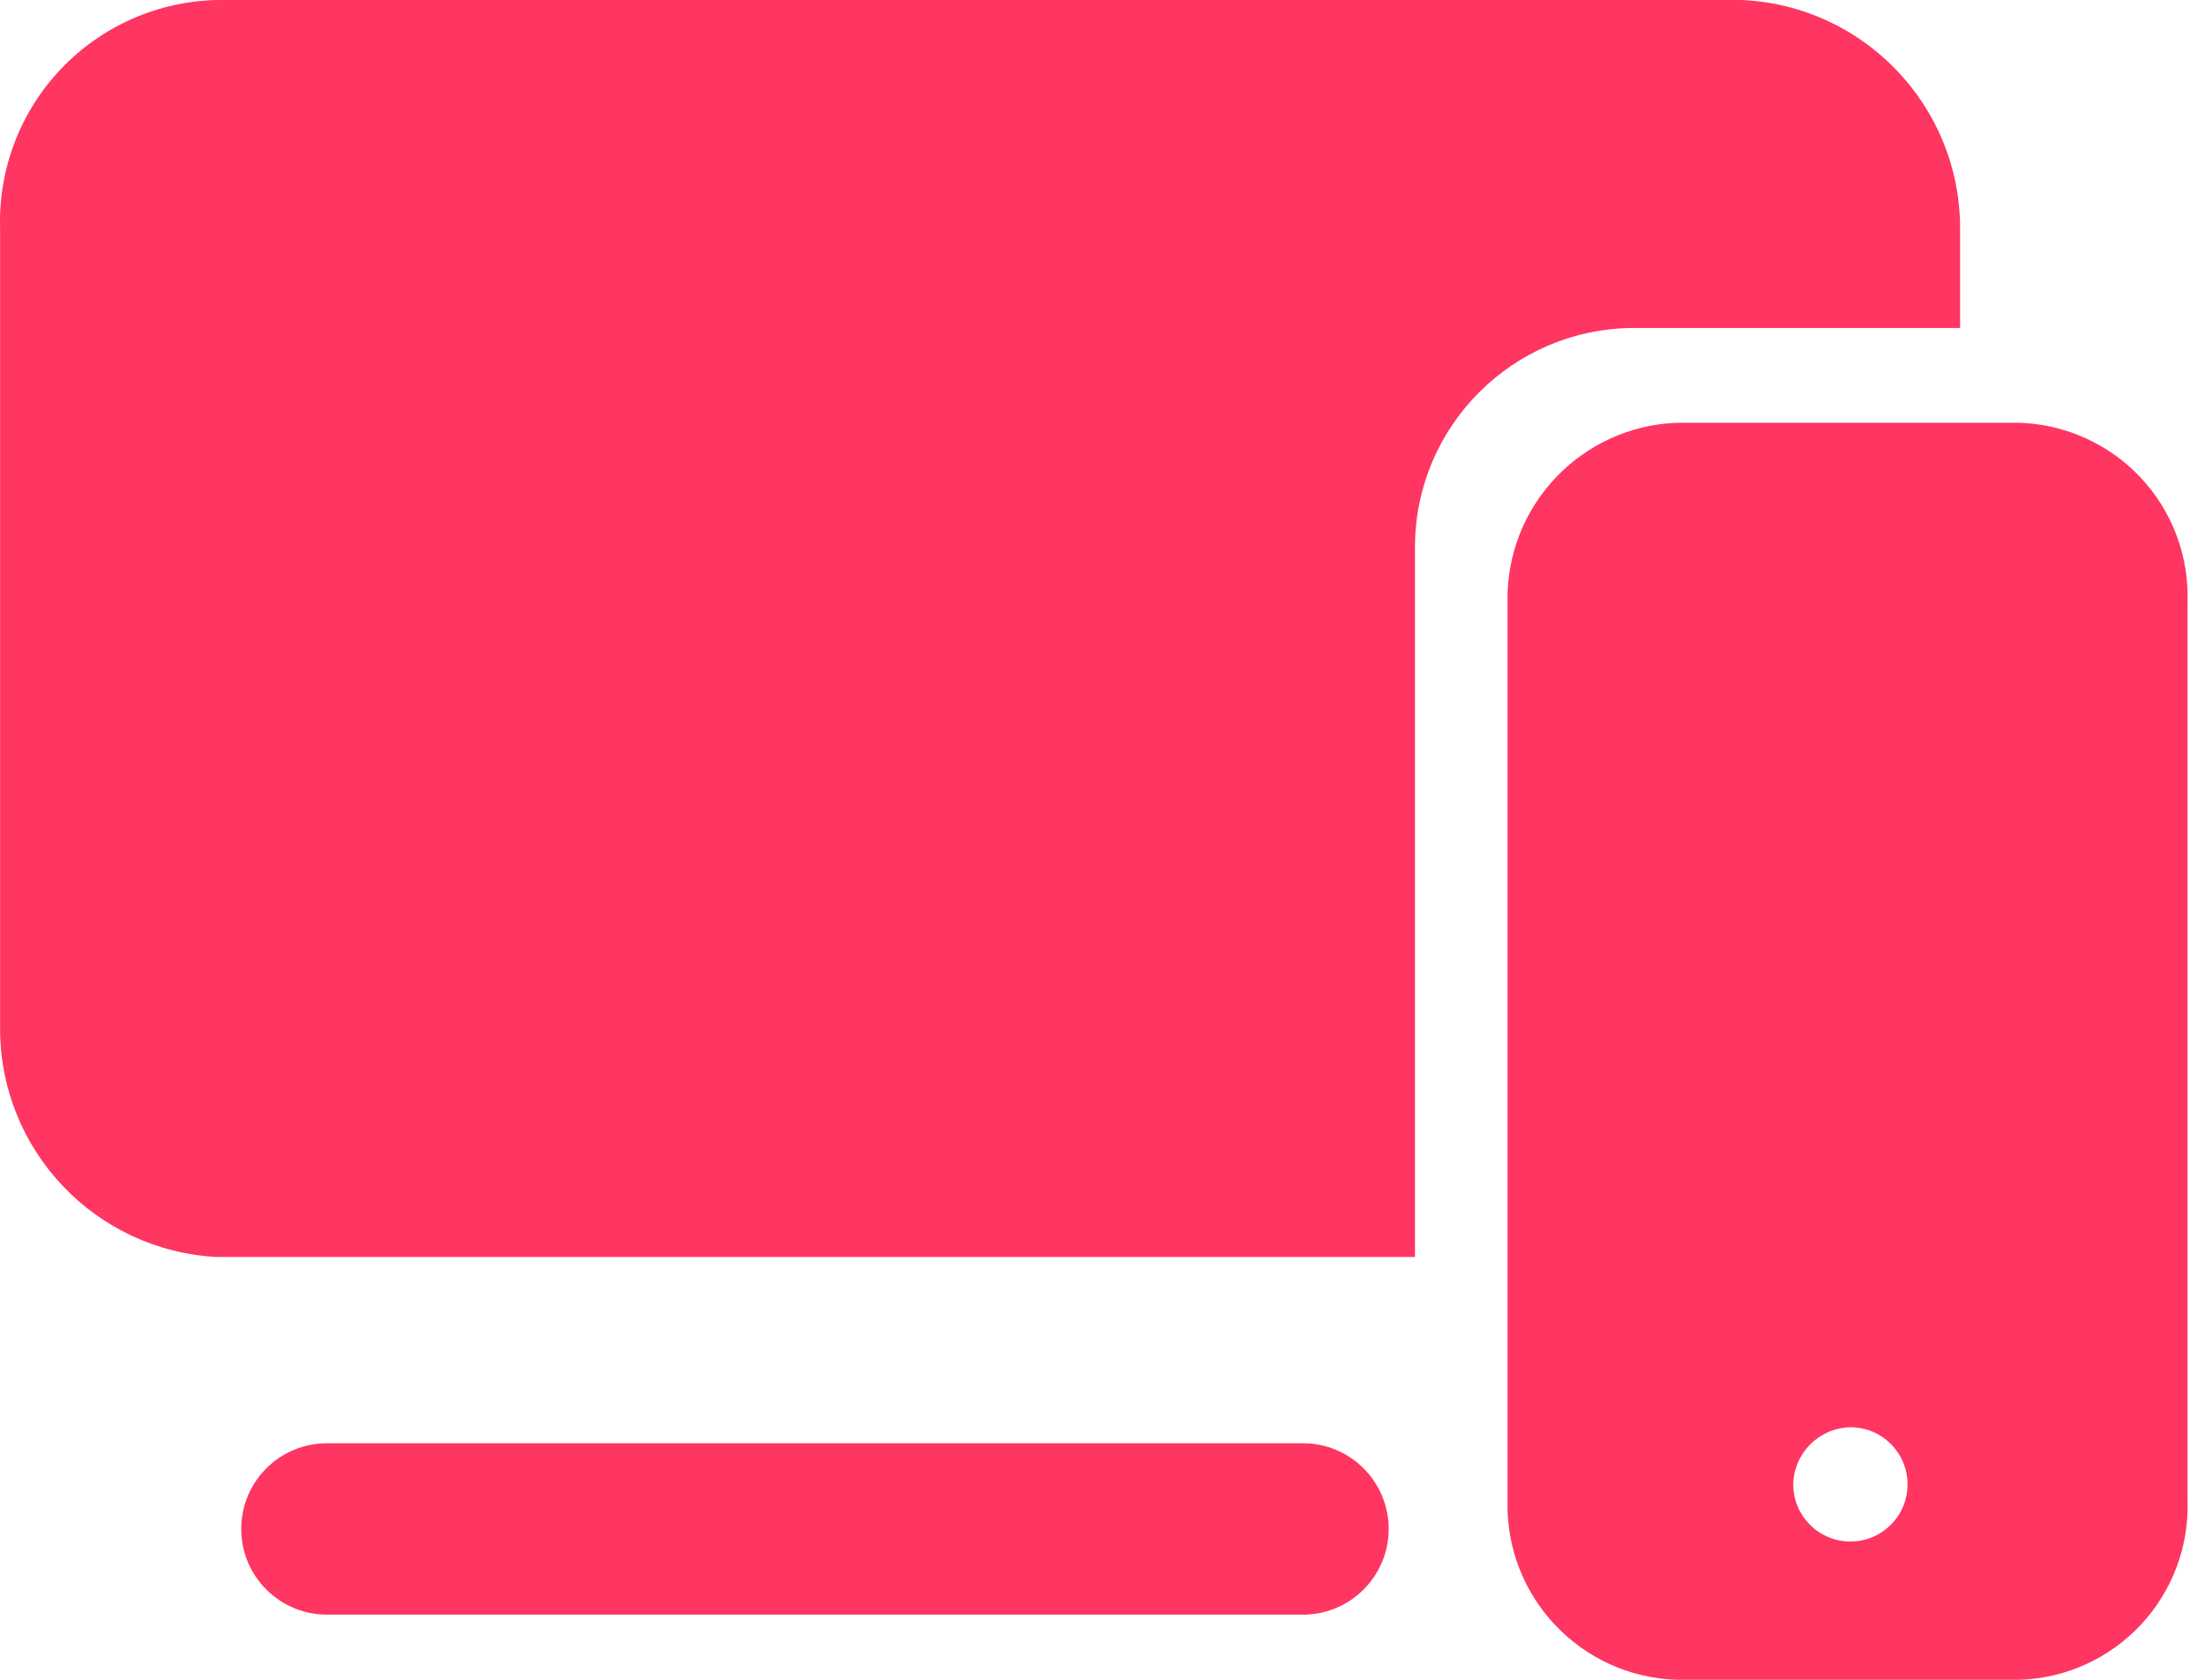
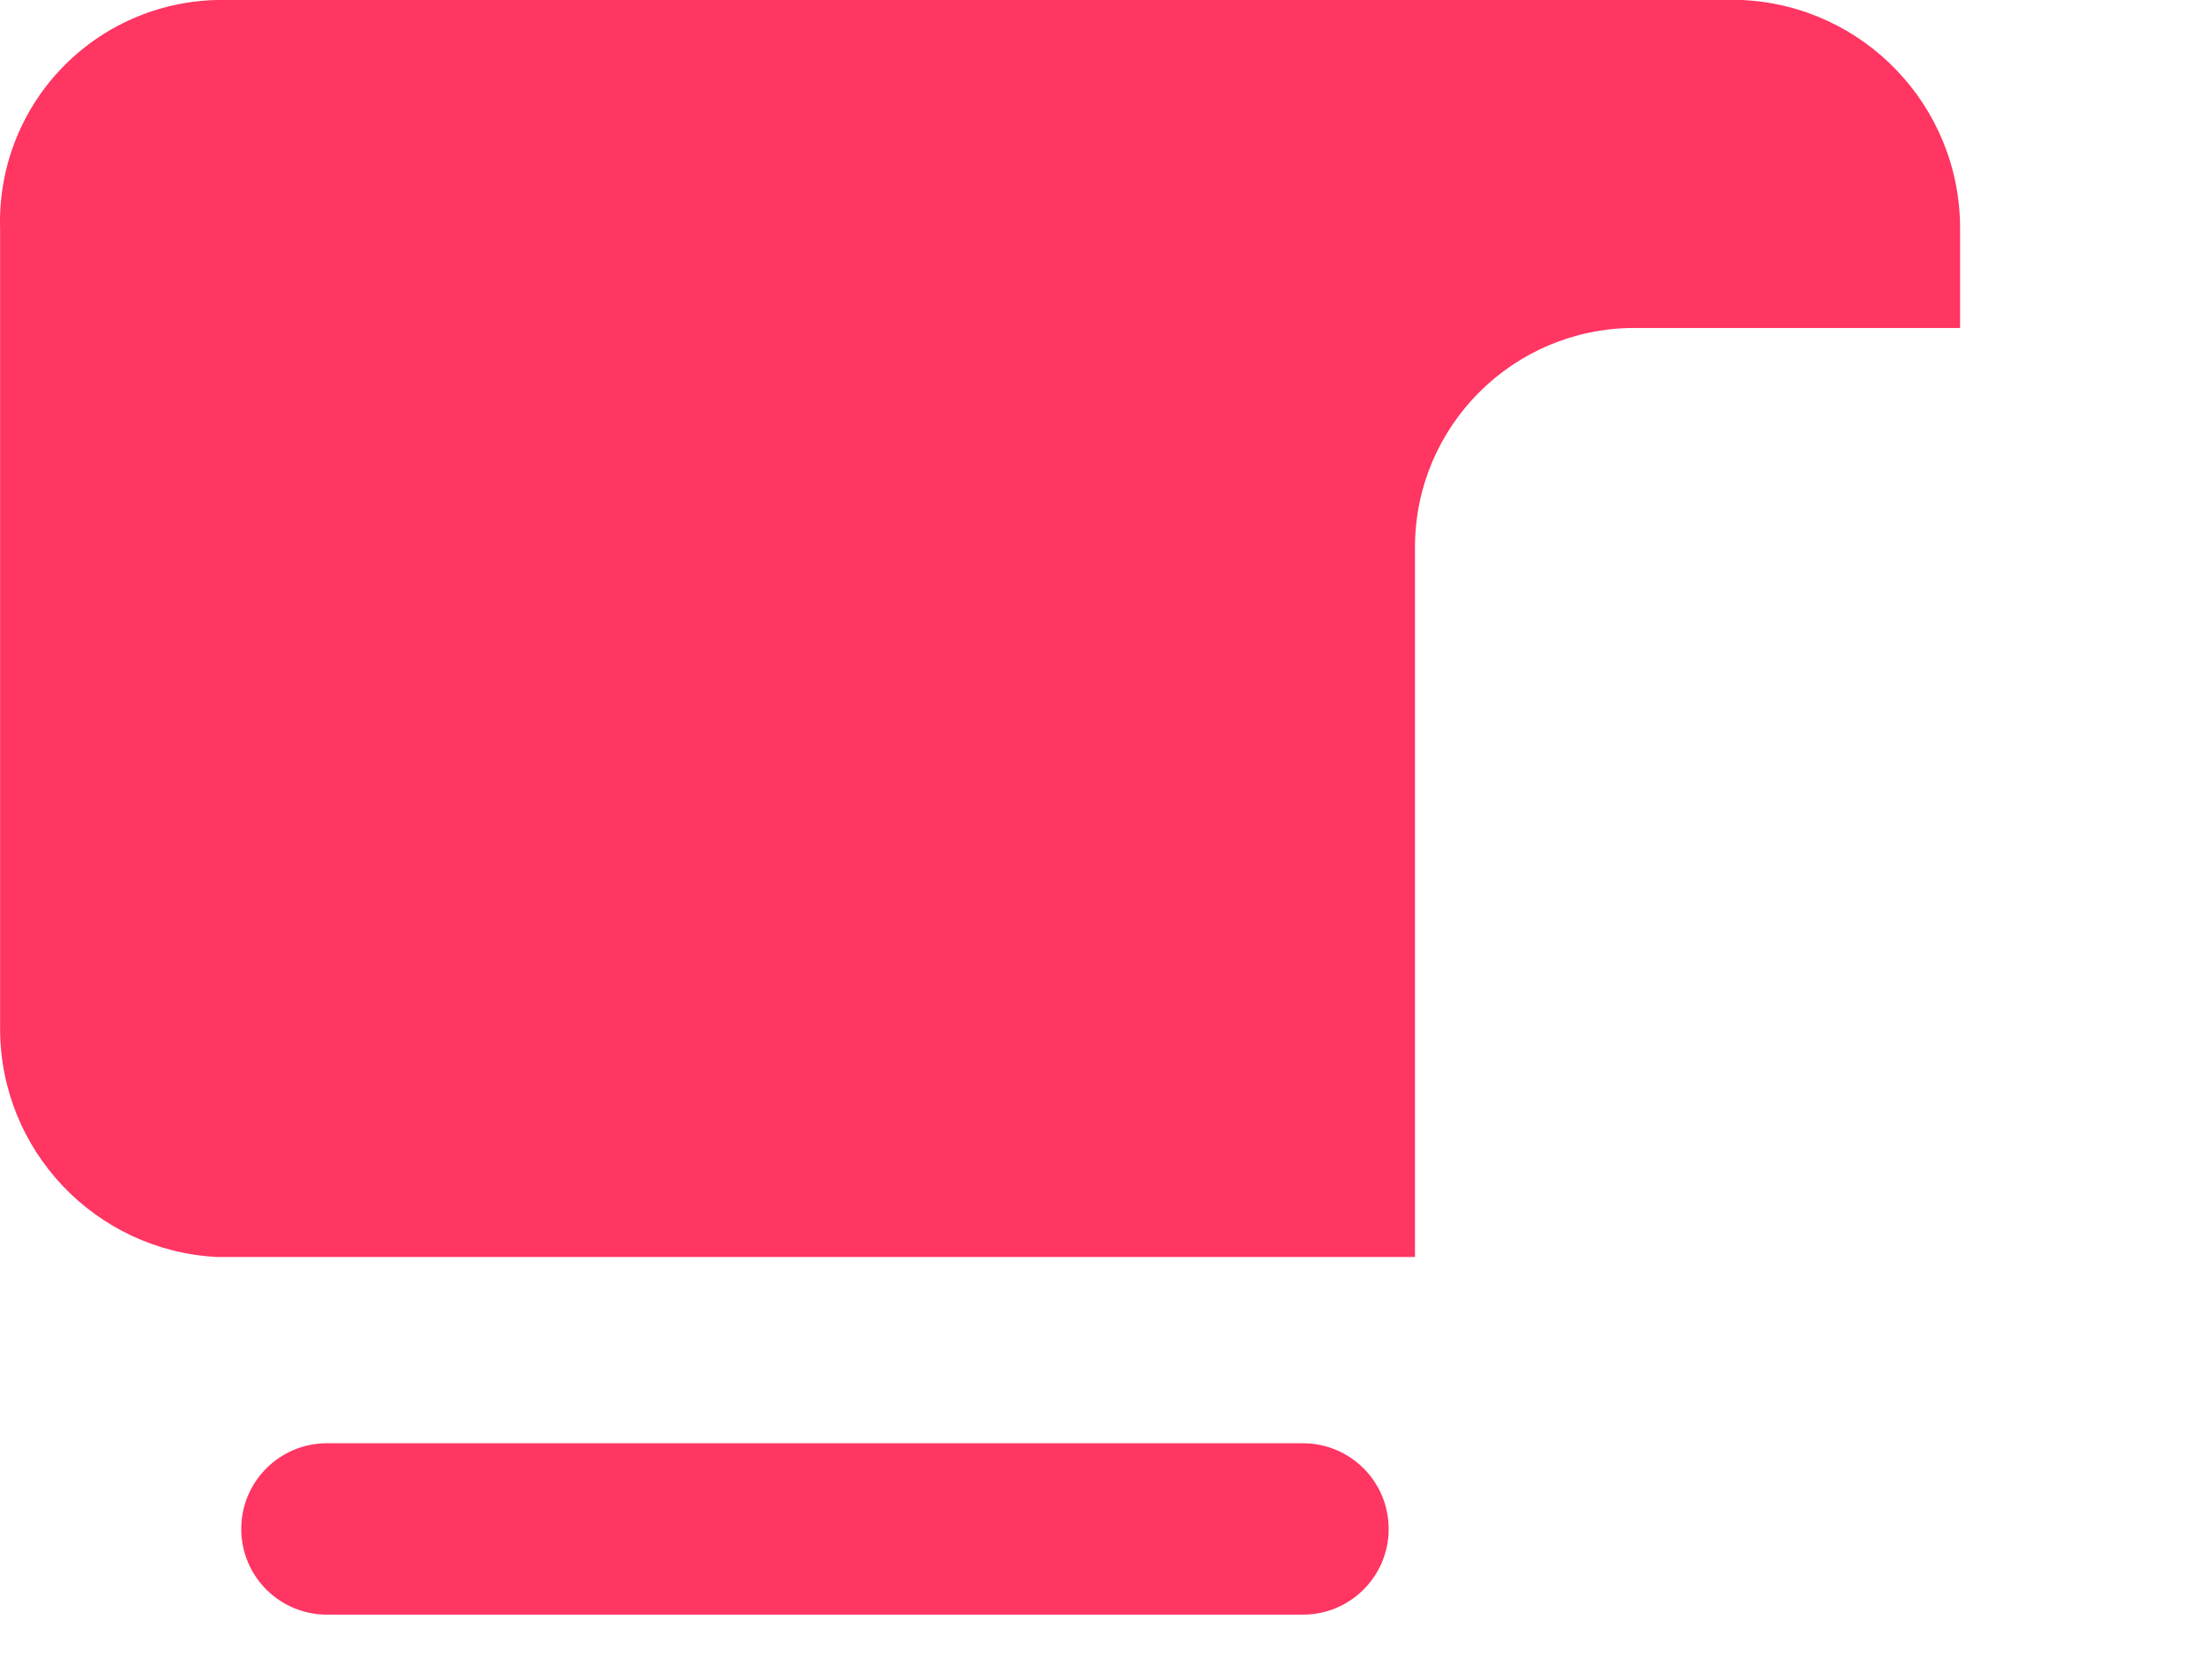
<svg xmlns="http://www.w3.org/2000/svg" width="42" height="32" viewBox="0 0 42 32" fill="none">
  <path d="M24.818 27.494H6.228C5.326 27.494 4.595 28.225 4.595 29.127C4.595 30.028 5.326 30.759 6.228 30.759H24.818C25.72 30.759 26.451 30.028 26.451 29.127C26.451 28.225 25.72 27.494 24.818 27.494Z" fill="#FF3562" />
  <path d="M37.335 6.248V4.354C37.338 2.024 35.505 0.105 33.178 0H4.138C3.01 0.023 1.938 0.496 1.161 1.314C0.384 2.131 -0.033 3.226 0.002 4.354V19.592C-0.001 21.914 1.819 23.829 4.138 23.946H26.952V10.405C26.964 8.114 28.818 6.26 31.11 6.248H37.335Z" fill="#FF3562" />
-   <path fill-rule="evenodd" clip-rule="evenodd" d="M31.937 8.054H38.467C39.345 8.083 40.175 8.459 40.776 9.1C41.376 9.741 41.697 10.594 41.667 11.472V28.582C41.697 29.46 41.376 30.313 40.776 30.954C40.175 31.596 39.345 31.972 38.467 32H31.937C30.106 31.941 28.666 30.414 28.715 28.582V11.472C28.678 9.645 30.111 8.125 31.937 8.054ZM34.157 28.277C34.157 28.879 34.645 29.366 35.246 29.366C35.847 29.366 36.334 28.879 36.334 28.277C36.334 27.676 35.847 27.189 35.246 27.189C34.649 27.201 34.169 27.681 34.157 28.277Z" fill="#FF3562" />
</svg>